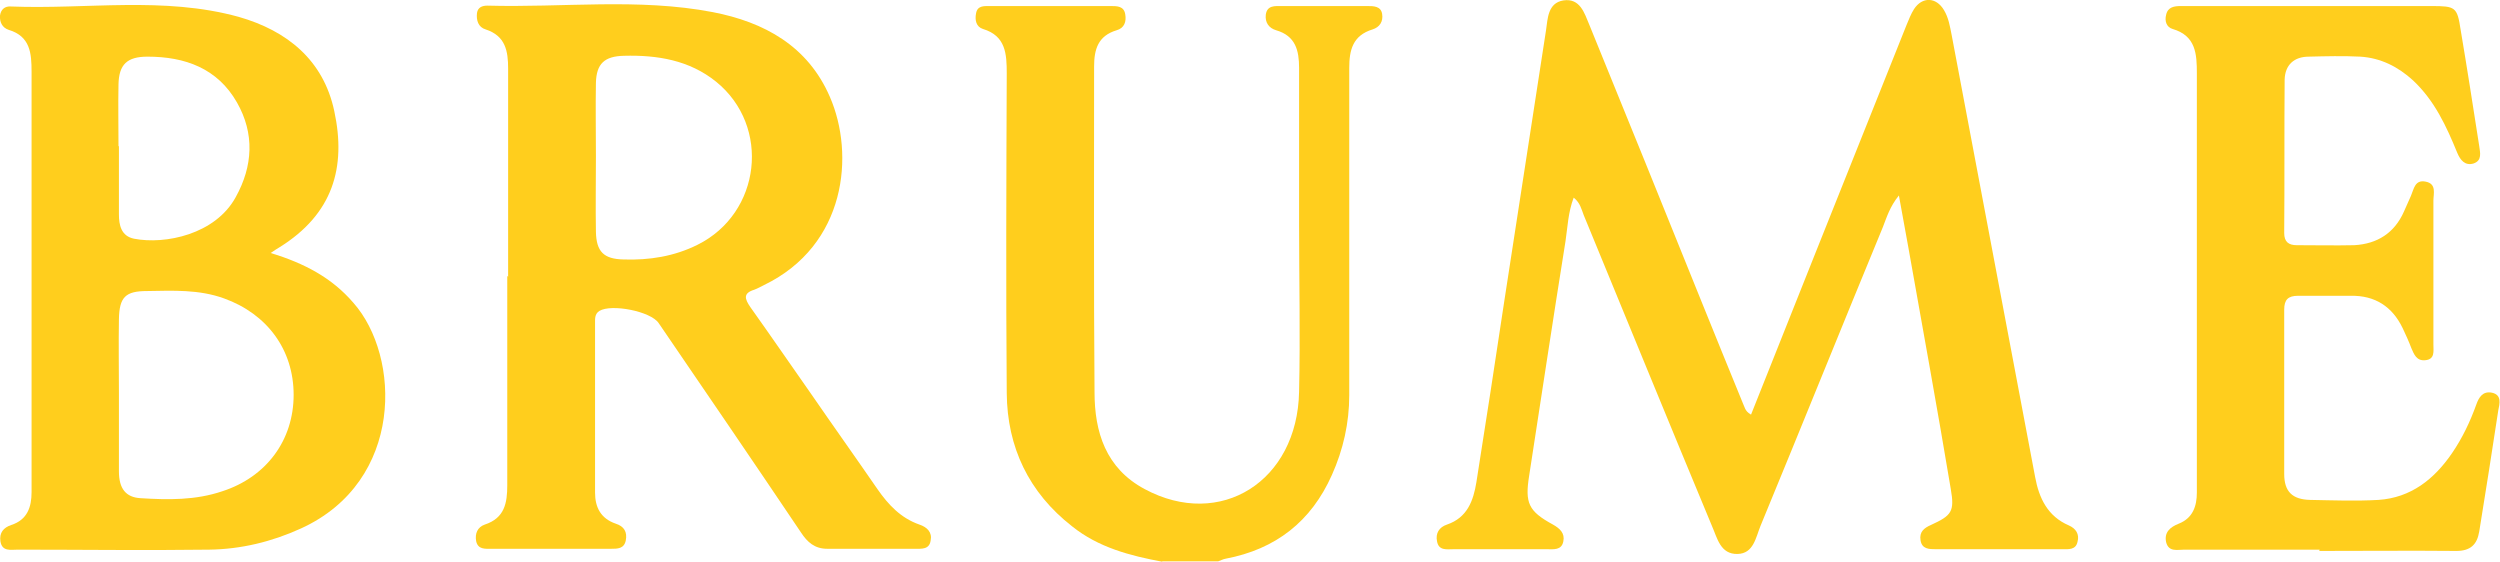
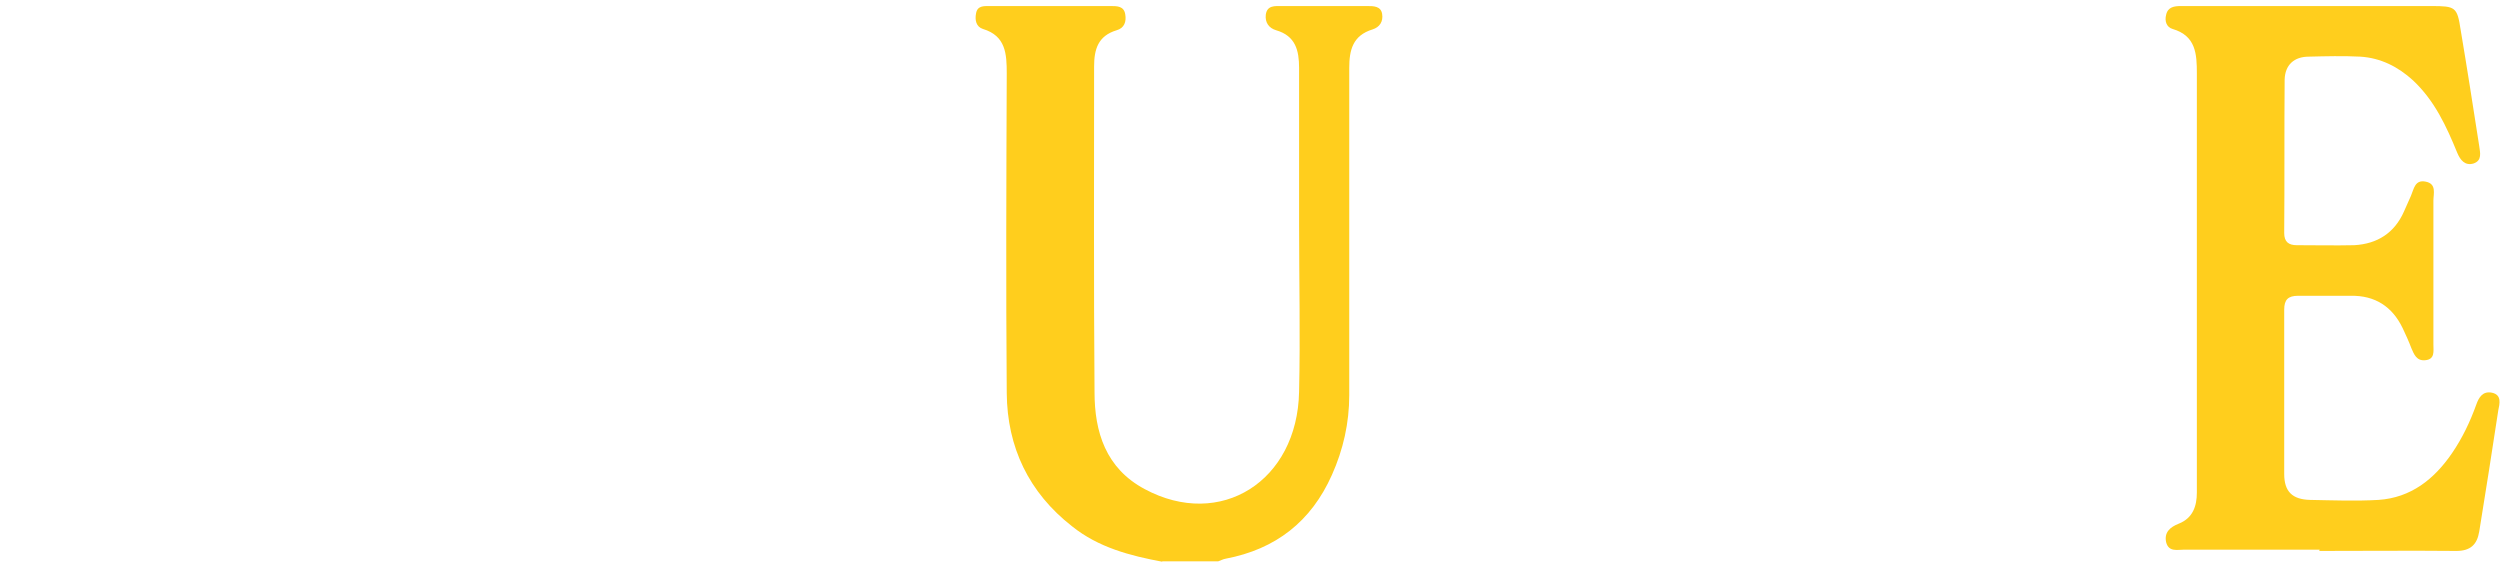
<svg xmlns="http://www.w3.org/2000/svg" viewBox="0 0 578.1 129.9" version="1.1" data-name="Layer 1" id="Layer_1">
  <defs>
    <style>
      .cls-1 {
        fill: #ffce1d;
        stroke-width: 0px;
      }
    </style>
  </defs>
  <path d="M268.8,129.9c-7.5-1.4-14.8-3.3-20.9-8.2-10-7.8-15-18.3-15.1-30.8-.2-24.6-.1-49.3,0-73.9,0-4.5-.2-8.7-5.5-10.3-1.6-.5-1.9-2.1-1.6-3.6.3-1.8,1.8-1.7,3.1-1.7,9.4,0,18.7,0,28.1,0,1.4,0,3,0,3.3,1.9.3,1.7-.2,3.2-2,3.7-4.3,1.3-5.2,4.4-5.2,8.4,0,25.1-.1,50.2.1,75.3,0,9.2,2.6,17.6,11.6,22.4,17.5,9.4,35.3-1.8,35.7-22.5.3-12.9,0-25.8,0-38.7s0-24.1,0-36.2c0-4-.8-7.4-5.3-8.7-1.7-.5-2.6-1.8-2.4-3.6.3-2.2,2.1-2,3.7-2,6.6,0,13.2,0,19.8,0,1.4,0,3.1,0,3.4,1.8.3,1.8-.6,3.1-2.2,3.6-4.6,1.4-5.4,4.8-5.4,8.9,0,25.2,0,50.5,0,75.7,0,6.4-1.4,12.6-4,18.4-4.8,10.8-13,17.2-24.6,19.4-.6.1-1.1.4-1.7.6h-13Z" class="cls-1" />
-   <path d="M404.9,95.9c5.1-12.8,10.1-25.3,15.1-37.9,7-17.4,13.9-34.9,20.9-52.3.5-1.2,1-2.5,1.7-3.6,1.9-2.9,5.1-2.8,6.9.2,1.1,1.8,1.4,3.8,1.8,5.8,6.4,34.1,12.9,68.1,19.3,102.2.9,4.9,2.9,9.1,7.8,11.2,1.6.7,2.5,2,2,3.8-.4,1.9-2.1,1.7-3.5,1.7-9.7,0-19.5,0-29.2,0-1.6,0-3.3,0-3.6-2.1-.3-1.9.8-2.8,2.4-3.5,4.8-2.2,5.5-3.1,4.6-8.3-3.1-18.6-6.5-37.2-9.8-55.8-.7-3.8-1.4-7.6-2.2-12.1-2.1,2.6-2.8,5-3.7,7.3-9.5,23-18.8,46.1-28.3,69.1-1.1,2.7-1.6,6.4-5.3,6.5-4,.1-4.7-3.7-5.9-6.4-10-24-19.8-48-29.7-72-.5-1.3-.8-2.8-2.3-4-1.3,3.4-1.4,6.8-1.9,10.1-2.9,18.1-5.6,36.1-8.4,54.2-1,6.3-.2,8.2,5.5,11.3,1.6.9,2.8,2,2.4,3.9-.4,2.1-2.3,1.8-3.8,1.8-7.2,0-14.4,0-21.6,0-1.5,0-3.4.4-3.8-1.8-.4-1.9.5-3.3,2.3-3.9,4.7-1.6,6.1-5.5,6.8-9.8,2.2-14,4.4-28.1,6.5-42.2,3.2-20.8,6.4-41.6,9.6-62.3.4-2.7.4-6.3,4-6.9,3.9-.6,4.9,3,6,5.6,8.7,21.3,17.3,42.6,25.9,63.9,3.2,7.9,6.4,15.8,9.6,23.6.4.8.5,1.9,1.8,2.6" class="cls-1" />
-   <path d="M27.5,33.8h0c0,5.2,0,10.5,0,15.8,0,2.4.5,5,3.5,5.6,7.2,1.4,18.8-1,23.5-9.6,4-7.2,4.4-14.7.3-21.9-4.5-7.9-12-10.6-20.7-10.6-4.7,0-6.6,1.8-6.7,6.4-.1,4.8,0,9.6,0,14.3M27.5,91.1h0c0,6,0,12,0,17.9,0,4,1.6,6,5,6.2,6.4.4,12.7.5,18.9-1.6,10.2-3.3,16.5-11.8,16.5-22.3,0-10.4-6.1-18.7-16.1-22.3-5.8-2.1-11.8-1.8-17.8-1.7-5,0-6.4,1.4-6.5,6.5-.1,5.7,0,11.5,0,17.2M62.6,58.5c7.8,2.4,14.1,5.7,19.1,11.5,11,12.4,11.8,41.3-12.1,52.2-6.8,3.1-13.9,4.8-21.2,4.9-14.8.2-29.5,0-44.3,0-1.6,0-3.6.5-4-1.9-.3-2,.7-3.2,2.5-3.8,3.7-1.2,4.7-4.1,4.7-7.6,0-5.5,0-11,0-16.5,0-26.9,0-53.8,0-80.7,0-4.3-.3-8.2-5.3-9.7C.5,6.4-.1,5.1,0,3.6.2,2.2,1.1,1.4,2.5,1.5c17.6.7,35.3-2.4,52.7,2.4,11.2,3.2,19.6,10,22.1,21.8,2.8,13-.3,23.8-12.7,31.5-.5.3-1,.6-2,1.3" class="cls-1" />
-   <path d="M137.8,36.1h0c0,5.8-.1,11.7,0,17.5.1,4.6,1.8,6.3,6.4,6.4,5.9.2,11.7-.7,17.1-3.4,14.7-7.3,17-27.4,4.3-37.7-6.2-5-13.6-6.2-21.3-6-4.5.1-6.4,1.8-6.5,6.3-.1,5.6,0,11.2,0,16.8M117.5,64c0-16,0-32,0-48.1,0-4.1-.6-7.6-5.2-9.1-1.7-.5-2.2-2.1-2-3.8.2-1.3,1.2-1.7,2.4-1.7,17.4.5,34.9-1.8,52.1,1.5,11.9,2.3,22,7.8,27.1,19.6,5.8,13.3,3.8,34.3-15.2,43.5-.8.4-1.5.8-2.3,1.1-2.6.8-2.2,2.1-.9,4,4.7,6.6,9.3,13.3,14,20,5.1,7.4,10.3,14.7,15.4,22.1,2.5,3.6,5.4,6.7,9.7,8.2,1.8.6,3,1.8,2.6,3.7-.3,2.1-2.1,1.9-3.7,1.9-6.7,0-13.4,0-20.2,0-2.9,0-4.6-1.5-6.1-3.8-10.9-16.2-21.9-32.3-32.9-48.4-1.8-2.7-10.9-4.5-13.7-2.8-1.1.7-1,1.8-1,2.9,0,13,0,26.1,0,39.1,0,3.4,1.3,6,4.8,7.2,1.9.6,2.7,1.9,2.3,3.9-.4,1.9-1.9,1.9-3.4,1.9-9.2,0-18.5,0-27.7,0-1.4,0-3.1.2-3.5-1.8-.3-1.7.3-3.2,2-3.8,4.6-1.5,5.2-5,5.2-9.1,0-16.1,0-32.3,0-48.4" class="cls-1" />
  <path d="M536.4,127.1c-10.4,0-20.9,0-31.3,0-1.6,0-3.6.6-4.2-1.7-.5-2.3.9-3.5,2.9-4.3,3.3-1.3,4.2-4.1,4.2-7.2,0-7.1,0-14.1,0-21.2,0-25.2,0-50.4,0-75.7,0-4.5-.2-8.7-5.6-10.3-1.4-.4-1.9-1.8-1.5-3.3.4-1.8,1.9-2,3.4-2,7.1,0,14.2,0,21.2,0h36.7c5.6,0,6,.2,6.8,5.5,1.5,8.9,2.9,17.9,4.3,26.9.2,1.5.7,3.3-1.3,4-2,.6-3.1-.8-3.8-2.5-2.5-6.1-5.2-12-10.2-16.7-3.5-3.2-7.5-5.2-12.2-5.5-4-.2-7.9-.1-11.9,0-3.4,0-5.5,1.9-5.6,5.3-.1,11.8,0,23.7-.1,35.5,0,2,1,2.8,2.9,2.8,4.4,0,8.9.1,13.3,0,5.3-.3,9.3-2.8,11.5-7.8.5-1.2,1.1-2.4,1.6-3.6.7-1.6.9-3.8,3.4-3.3,2.6.5,1.8,2.8,1.8,4.4,0,6.8,0,13.6,0,20.4s0,8.6,0,12.9c0,1.5.4,3.4-1.9,3.6-2,.2-2.6-1.4-3.2-2.8-.6-1.6-1.3-3.1-2-4.6-2.4-5-6.4-7.6-12-7.5-4.1,0-8.2,0-12.2,0-2.3,0-3.2.9-3.2,3.2,0,12.7,0,25.3,0,38,0,4.1,1.9,5.9,6,6,5.3.1,10.6.3,15.8,0,7.5-.5,12.9-4.8,17-10.8,2.4-3.5,4.2-7.3,5.6-11.2.6-1.7,1.5-3.2,3.6-2.8,2.4.5,1.8,2.6,1.5,4.1-1.4,9.3-2.9,18.7-4.4,28-.5,3.1-2.1,4.5-5.3,4.5-10.6-.1-21.1,0-31.7,0" class="cls-1" />
</svg>